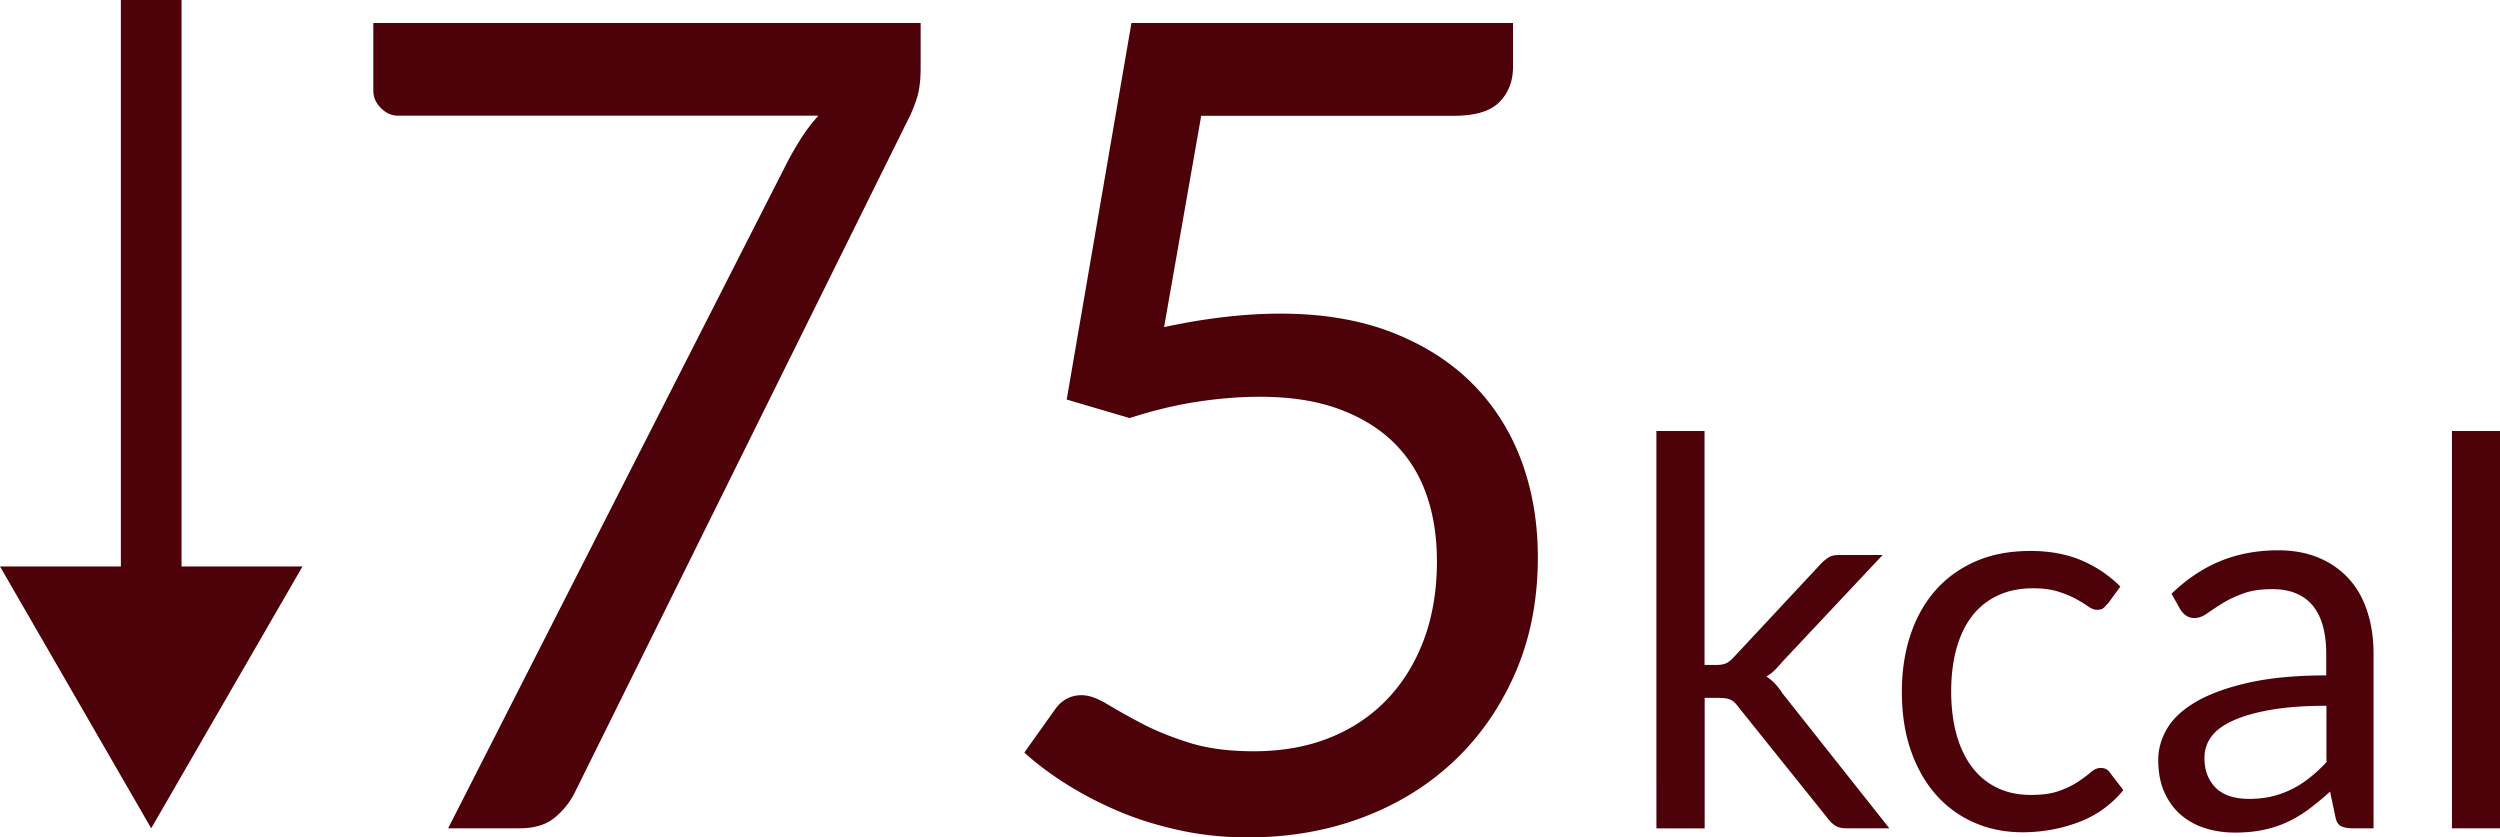
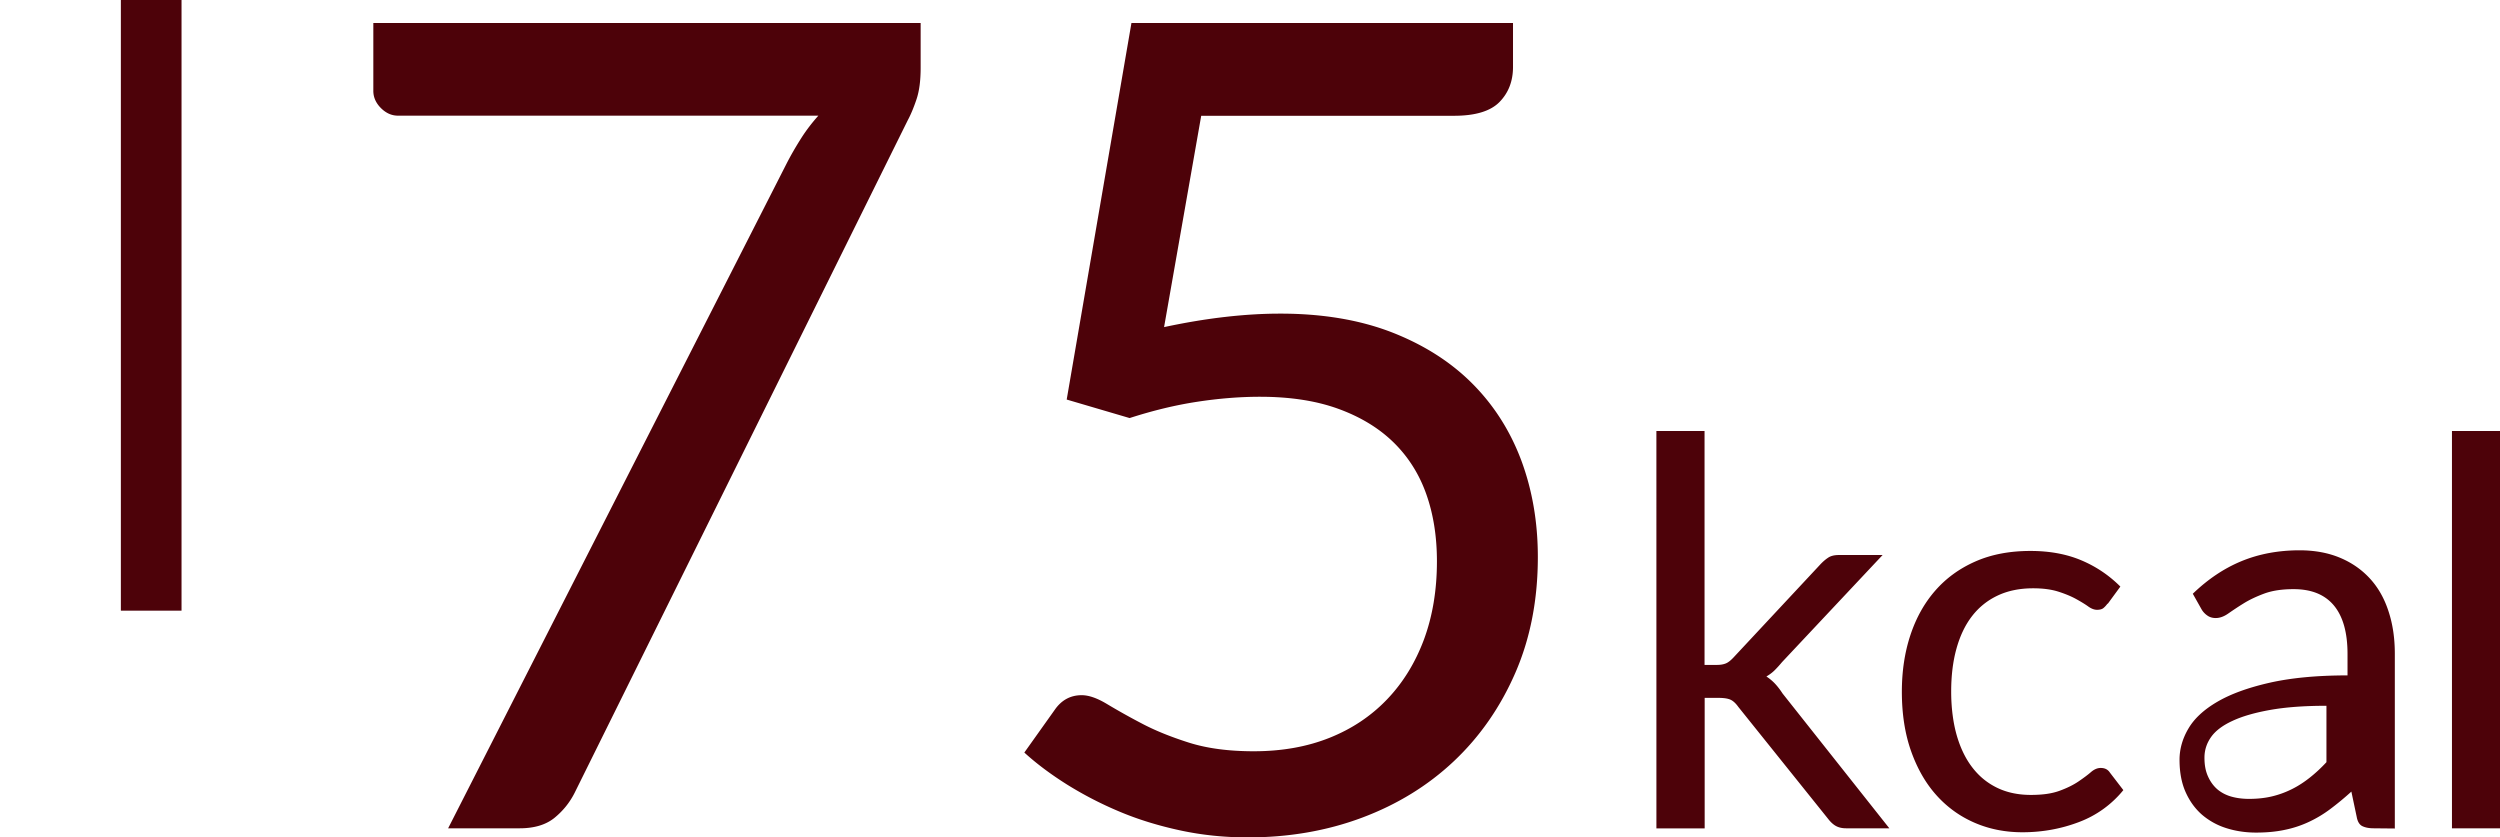
<svg xmlns="http://www.w3.org/2000/svg" id="Capa_2" viewBox="0 0 233.64 78.25">
  <g id="Capa_1-2">
-     <path d="M86.04 2.15v4.2c0 1.19-.13 2.17-.39 2.94s-.53 1.42-.81 1.94L53.7 74.1c-.46.91-1.09 1.69-1.89 2.34-.81.65-1.89.97-3.26.97h-6.67l31.61-62.08c.45-.88.92-1.68 1.39-2.42s1.01-1.44 1.6-2.1H37.2c-.6 0-1.13-.24-1.6-.71-.47-.47-.71-1.01-.71-1.6V2.15h51.15zm55.36 4.1c0 1.33-.42 2.42-1.26 3.28-.84.86-2.26 1.29-4.25 1.29h-23.63l-3.47 19.75c3.92-.84 7.54-1.26 10.87-1.26 3.92 0 7.38.58 10.37 1.73 2.99 1.16 5.51 2.75 7.54 4.78 2.03 2.03 3.56 4.43 4.6 7.2 1.03 2.77 1.55 5.78 1.55 9.03 0 3.99-.7 7.6-2.1 10.82-1.4 3.22-3.32 5.98-5.75 8.27-2.43 2.29-5.3 4.05-8.59 5.28-3.29 1.23-6.85 1.84-10.66 1.84-2.21 0-4.32-.22-6.35-.66-2.03-.44-3.92-1.02-5.67-1.76a34.43 34.43 0 0 1-4.88-2.52c-1.51-.95-2.84-1.94-3.99-2.99l2.84-3.99c.63-.91 1.47-1.37 2.52-1.37.66 0 1.44.27 2.34.81s1.97 1.15 3.23 1.81c1.26.67 2.74 1.27 4.44 1.81 1.7.54 3.72.81 6.07.81 2.63 0 4.99-.42 7.09-1.26 2.1-.84 3.89-2.04 5.38-3.6 1.49-1.56 2.63-3.42 3.44-5.59.8-2.17 1.21-4.6 1.21-7.3 0-2.34-.34-4.46-1.02-6.35s-1.72-3.5-3.1-4.83c-1.38-1.33-3.11-2.36-5.17-3.1-2.07-.74-4.48-1.1-7.25-1.1-1.89 0-3.85.16-5.88.47-2.03.31-4.13.82-6.3 1.52l-5.88-1.73 6.05-35.19h35.66v4.1zm17.9 34.03v21.86h1.16c.34 0 .61-.05.83-.14.22-.09.46-.28.73-.57l8.07-8.65c.25-.27.5-.49.76-.66.25-.17.59-.25 1.01-.25h4.08l-9.4 10.01c-.24.29-.47.54-.69.76s-.48.41-.77.58c.3.2.58.43.82.69.24.26.47.56.69.9l9.98 12.6h-4.03c-.37 0-.69-.07-.95-.21-.26-.14-.51-.37-.74-.67l-8.39-10.46c-.25-.35-.5-.58-.76-.69s-.63-.16-1.13-.16h-1.26v12.2h-4.51V40.28h4.51zm37.66 16.13c-.13.18-.27.33-.4.43-.13.1-.33.15-.58.15s-.53-.1-.82-.31c-.29-.21-.67-.44-1.12-.69s-1-.48-1.65-.69c-.65-.21-1.44-.32-2.38-.32-1.24 0-2.34.22-3.3.67s-1.76 1.09-2.41 1.93c-.65.84-1.13 1.86-1.46 3.05-.33 1.19-.49 2.53-.49 4.01s.18 2.92.53 4.12c.35 1.2.85 2.21 1.49 3.02.64.82 1.42 1.44 2.33 1.87s1.95.64 3.09.64 1.99-.13 2.7-.39 1.29-.55 1.76-.87c.47-.32.86-.61 1.16-.87s.6-.39.91-.39c.39 0 .67.14.86.43l1.26 1.64a9.745 9.745 0 0 1-4.16 2.99c-1.66.63-3.42.95-5.27.95-1.6 0-3.08-.29-4.45-.88-1.37-.59-2.56-1.44-3.57-2.56-1.01-1.12-1.8-2.49-2.38-4.12-.58-1.63-.87-3.49-.87-5.57 0-1.9.26-3.66.79-5.27.53-1.61 1.3-3 2.32-4.17s2.27-2.08 3.77-2.74c1.5-.66 3.21-.98 5.14-.98 1.78 0 3.36.29 4.74.87 1.38.58 2.6 1.4 3.66 2.46l-1.18 1.61zm24.88 21h-1.99c-.44 0-.79-.07-1.06-.2s-.45-.42-.53-.86l-.5-2.37c-.67.61-1.33 1.15-1.97 1.63-.64.48-1.31.88-2.02 1.21-.71.33-1.46.58-2.26.74-.8.17-1.69.25-2.66.25s-1.92-.14-2.79-.42a6.46 6.46 0 0 1-2.26-1.25c-.64-.56-1.15-1.26-1.53-2.11s-.57-1.86-.57-3.02c0-1.01.28-1.99.83-2.92.55-.94 1.45-1.77 2.68-2.49 1.24-.73 2.85-1.32 4.85-1.78 2-.46 4.45-.7 7.34-.7v-2c0-2-.42-3.5-1.27-4.53-.85-1.02-2.1-1.53-3.77-1.53-1.09 0-2.01.14-2.76.42-.75.28-1.4.59-1.94.93-.55.34-1.02.66-1.41.93-.4.28-.79.42-1.17.42-.3 0-.57-.08-.79-.24-.23-.16-.41-.36-.54-.59l-.81-1.44c1.41-1.36 2.93-2.38 4.56-3.05 1.63-.67 3.44-1.01 5.42-1.01 1.43 0 2.7.24 3.81.71 1.11.47 2.04 1.13 2.8 1.97.76.84 1.33 1.86 1.71 3.05.39 1.19.58 2.5.58 3.93v16.34zm-11.65-2.75c.79 0 1.51-.08 2.17-.24.66-.16 1.27-.39 1.85-.68s1.13-.65 1.66-1.07c.53-.42 1.05-.9 1.55-1.44v-5.27c-2.07 0-3.82.13-5.27.39-1.45.26-2.62.6-3.53 1.03-.91.42-1.57.92-1.98 1.5-.41.58-.62 1.22-.62 1.93s.11 1.26.33 1.75c.22.49.51.89.88 1.21.37.31.81.54 1.31.68s1.05.21 1.64.21zm23.45-34.38v37.13h-4.49V40.28h4.49z" fill="#4d0209" />
+     <path d="M86.04 2.15v4.2c0 1.19-.13 2.17-.39 2.94s-.53 1.42-.81 1.94L53.7 74.1c-.46.91-1.09 1.69-1.89 2.34-.81.65-1.89.97-3.26.97h-6.67l31.61-62.08c.45-.88.92-1.68 1.39-2.42s1.01-1.44 1.6-2.1H37.2c-.6 0-1.13-.24-1.6-.71-.47-.47-.71-1.01-.71-1.6V2.15h51.15zm55.36 4.1c0 1.33-.42 2.42-1.26 3.28-.84.86-2.26 1.29-4.25 1.29h-23.63l-3.47 19.75c3.92-.84 7.54-1.26 10.87-1.26 3.92 0 7.38.58 10.37 1.73 2.99 1.16 5.51 2.75 7.54 4.78 2.03 2.03 3.56 4.43 4.6 7.2 1.03 2.77 1.55 5.78 1.55 9.03 0 3.99-.7 7.6-2.1 10.82-1.4 3.22-3.32 5.98-5.75 8.27-2.43 2.29-5.3 4.05-8.59 5.28-3.29 1.23-6.85 1.84-10.66 1.84-2.21 0-4.32-.22-6.35-.66-2.03-.44-3.92-1.02-5.67-1.76a34.43 34.43 0 0 1-4.88-2.52c-1.51-.95-2.84-1.94-3.99-2.99l2.84-3.99c.63-.91 1.47-1.37 2.52-1.37.66 0 1.44.27 2.34.81s1.97 1.15 3.23 1.81c1.26.67 2.74 1.27 4.44 1.81 1.7.54 3.72.81 6.07.81 2.63 0 4.99-.42 7.09-1.26 2.1-.84 3.89-2.04 5.38-3.6 1.49-1.56 2.63-3.42 3.44-5.59.8-2.17 1.21-4.6 1.21-7.3 0-2.34-.34-4.46-1.02-6.35s-1.72-3.5-3.1-4.83c-1.38-1.33-3.11-2.36-5.17-3.1-2.07-.74-4.48-1.1-7.25-1.1-1.89 0-3.85.16-5.88.47-2.03.31-4.13.82-6.3 1.52l-5.88-1.73 6.05-35.19h35.66v4.1zm17.9 34.03v21.86h1.16c.34 0 .61-.05.83-.14.22-.09.46-.28.73-.57l8.07-8.65c.25-.27.5-.49.76-.66.25-.17.59-.25 1.01-.25h4.08l-9.4 10.01c-.24.29-.47.54-.69.76s-.48.41-.77.58c.3.2.58.43.82.69.24.26.47.56.69.9l9.98 12.6h-4.03c-.37 0-.69-.07-.95-.21-.26-.14-.51-.37-.74-.67l-8.39-10.46c-.25-.35-.5-.58-.76-.69s-.63-.16-1.13-.16h-1.26v12.2h-4.51V40.28h4.51zm37.66 16.13c-.13.18-.27.33-.4.43-.13.1-.33.15-.58.15s-.53-.1-.82-.31c-.29-.21-.67-.44-1.12-.69s-1-.48-1.65-.69c-.65-.21-1.44-.32-2.38-.32-1.24 0-2.34.22-3.3.67s-1.76 1.09-2.41 1.93c-.65.84-1.13 1.86-1.46 3.05-.33 1.19-.49 2.53-.49 4.01s.18 2.92.53 4.12c.35 1.2.85 2.21 1.49 3.02.64.82 1.42 1.44 2.33 1.87s1.95.64 3.09.64 1.99-.13 2.7-.39 1.29-.55 1.76-.87c.47-.32.86-.61 1.16-.87s.6-.39.91-.39c.39 0 .67.14.86.43l1.26 1.64a9.745 9.745 0 0 1-4.16 2.99c-1.66.63-3.42.95-5.27.95-1.6 0-3.08-.29-4.45-.88-1.37-.59-2.56-1.44-3.57-2.56-1.01-1.12-1.8-2.49-2.38-4.12-.58-1.63-.87-3.49-.87-5.57 0-1.9.26-3.66.79-5.27.53-1.61 1.3-3 2.32-4.17s2.27-2.08 3.77-2.74c1.5-.66 3.21-.98 5.14-.98 1.78 0 3.36.29 4.74.87 1.38.58 2.6 1.4 3.66 2.46l-1.18 1.61zm24.88 21c-.44 0-.79-.07-1.06-.2s-.45-.42-.53-.86l-.5-2.37c-.67.61-1.33 1.15-1.97 1.63-.64.48-1.31.88-2.02 1.21-.71.33-1.46.58-2.26.74-.8.17-1.69.25-2.66.25s-1.92-.14-2.79-.42a6.46 6.46 0 0 1-2.26-1.25c-.64-.56-1.15-1.26-1.53-2.11s-.57-1.86-.57-3.02c0-1.01.28-1.99.83-2.92.55-.94 1.45-1.77 2.68-2.49 1.24-.73 2.85-1.32 4.85-1.78 2-.46 4.45-.7 7.34-.7v-2c0-2-.42-3.5-1.27-4.53-.85-1.02-2.1-1.53-3.77-1.53-1.09 0-2.01.14-2.76.42-.75.28-1.4.59-1.94.93-.55.34-1.02.66-1.41.93-.4.28-.79.42-1.17.42-.3 0-.57-.08-.79-.24-.23-.16-.41-.36-.54-.59l-.81-1.44c1.41-1.36 2.93-2.38 4.56-3.05 1.63-.67 3.44-1.01 5.42-1.01 1.43 0 2.7.24 3.81.71 1.11.47 2.04 1.13 2.8 1.97.76.84 1.33 1.86 1.71 3.05.39 1.19.58 2.5.58 3.93v16.34zm-11.65-2.75c.79 0 1.51-.08 2.17-.24.66-.16 1.27-.39 1.85-.68s1.13-.65 1.66-1.07c.53-.42 1.05-.9 1.55-1.44v-5.27c-2.07 0-3.82.13-5.27.39-1.45.26-2.62.6-3.53 1.03-.91.42-1.57.92-1.98 1.5-.41.58-.62 1.22-.62 1.93s.11 1.26.33 1.75c.22.49.51.89.88 1.21.37.31.81.54 1.31.68s1.05.21 1.64.21zm23.45-34.38v37.13h-4.49V40.28h4.49z" fill="#4d0209" />
    <path fill="none" stroke="#4d0209" stroke-miterlimit="10" stroke-width="5.67" d="M14.13 57.07V0" />
-     <path fill="#4d0209" d="M28.27 52.94L14.13 77.41 0 52.94h28.27z" />
  </g>
</svg>